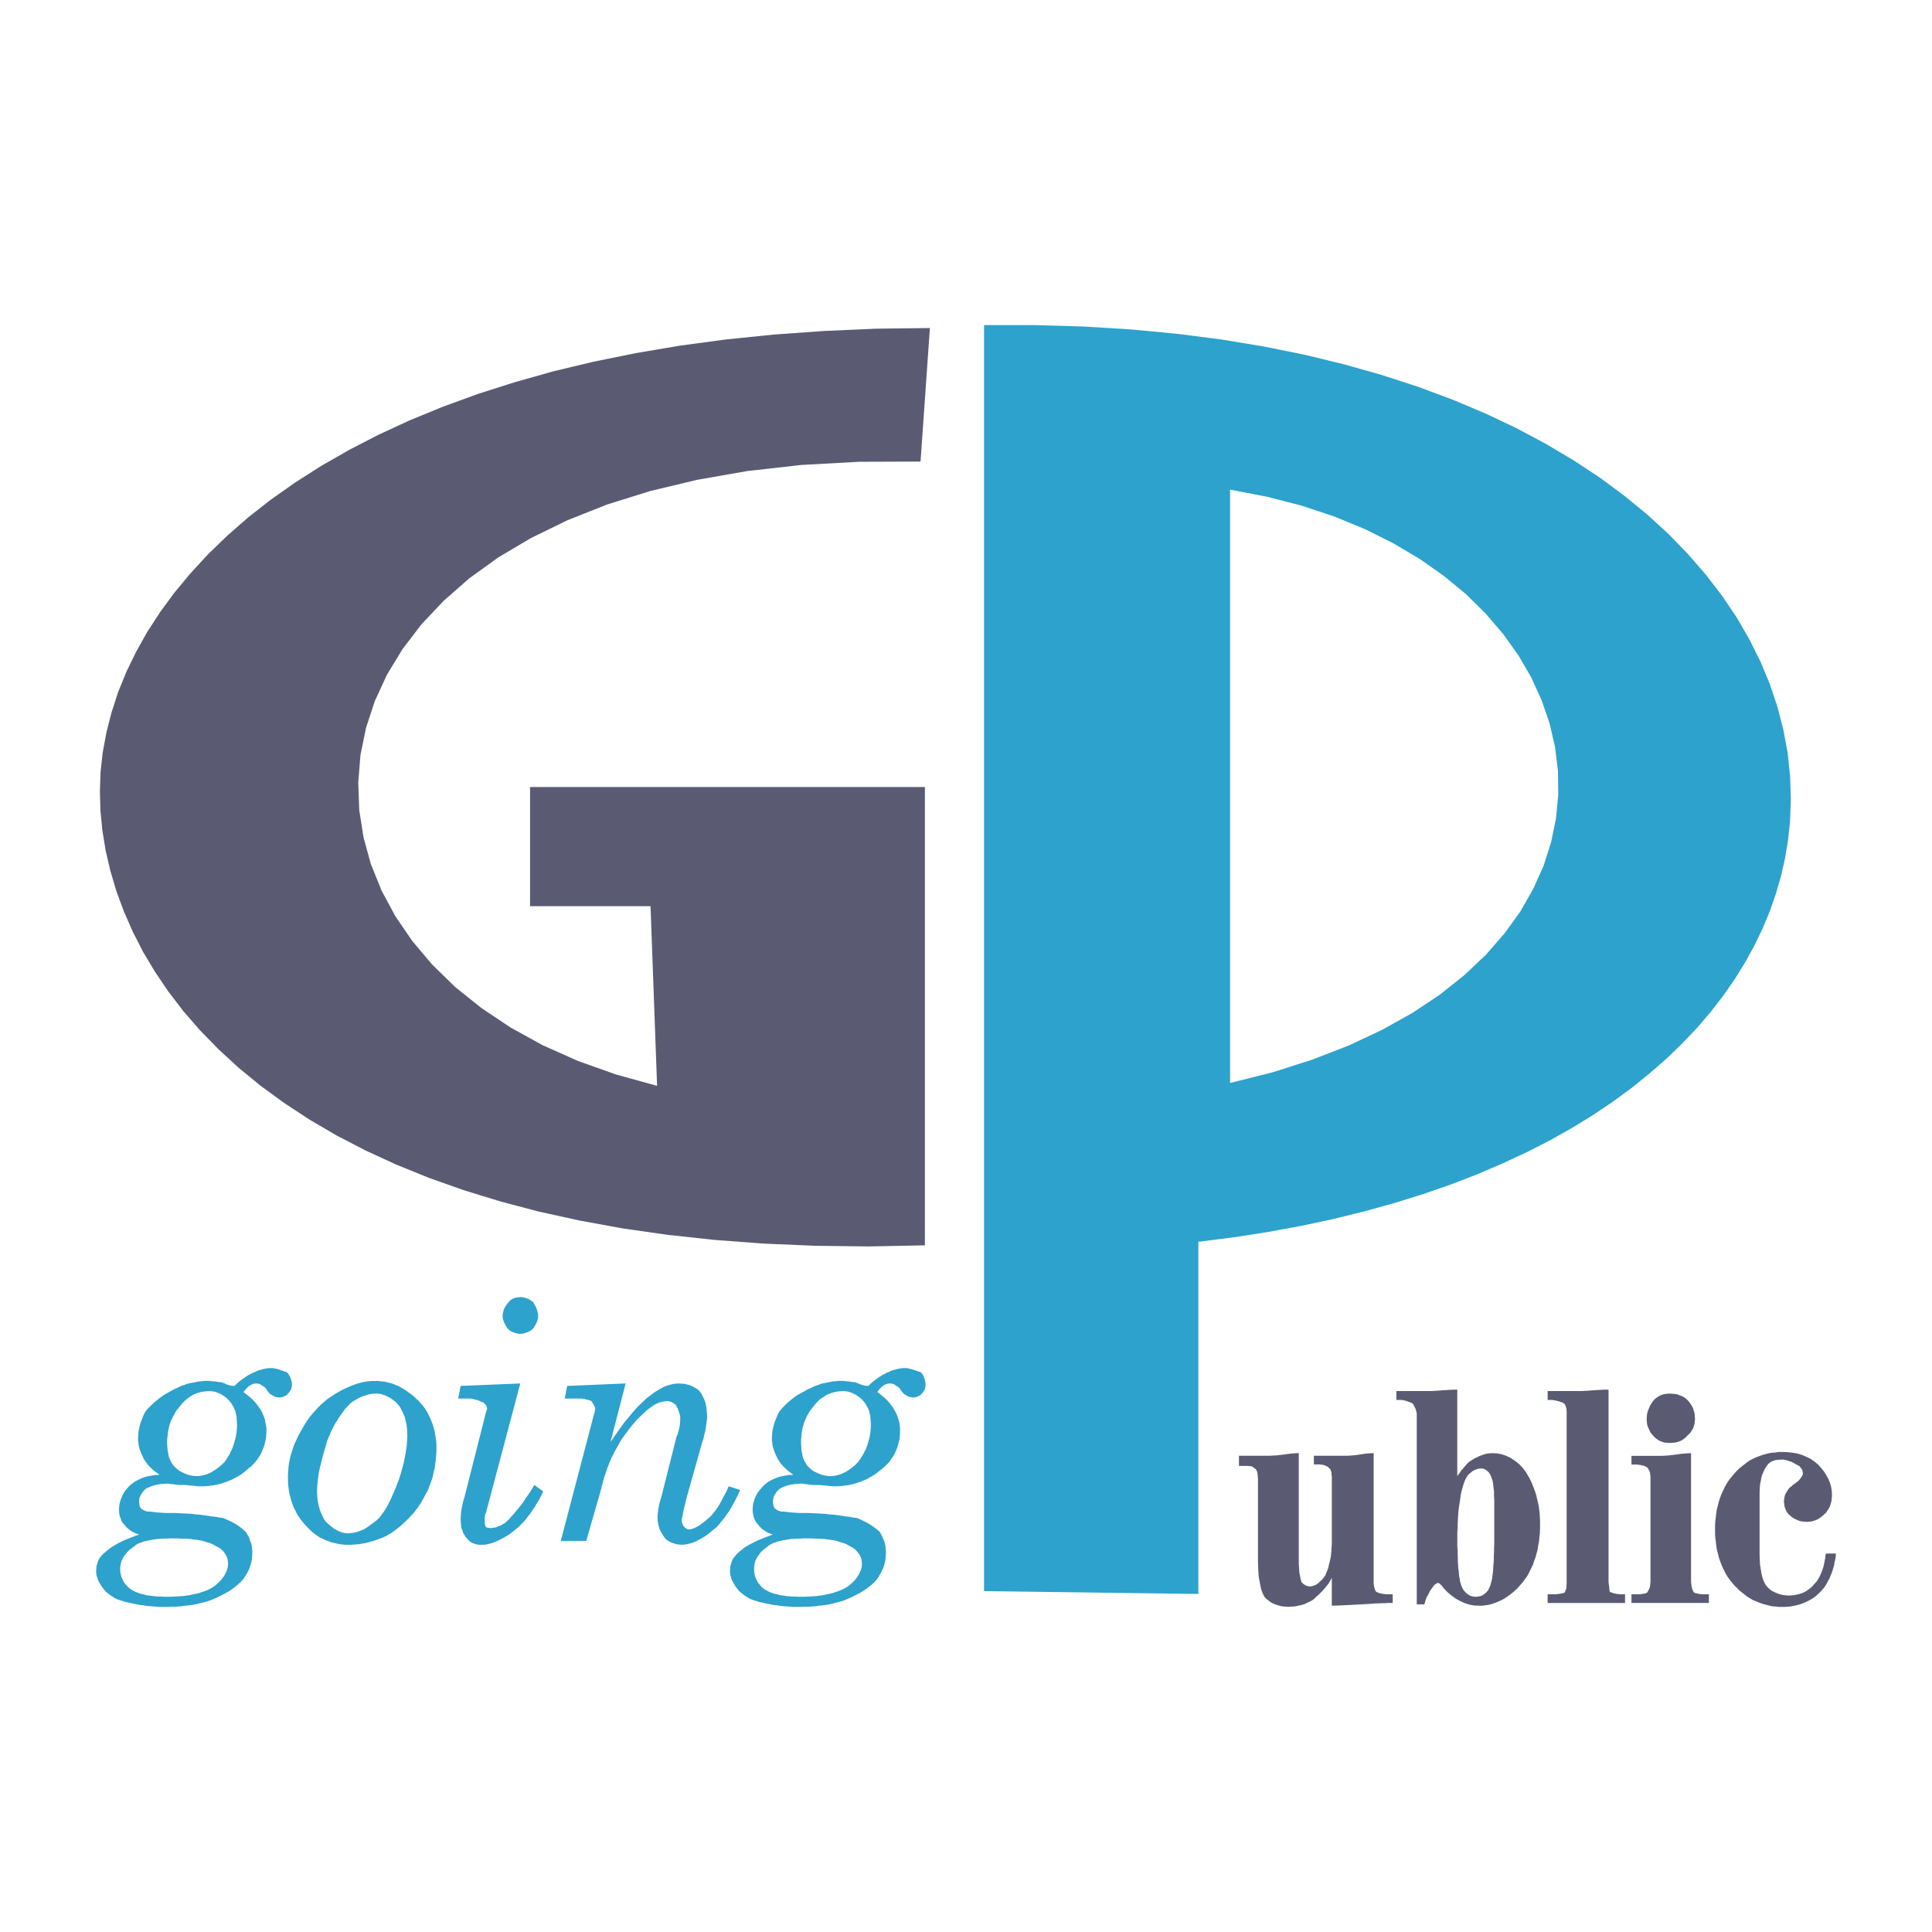
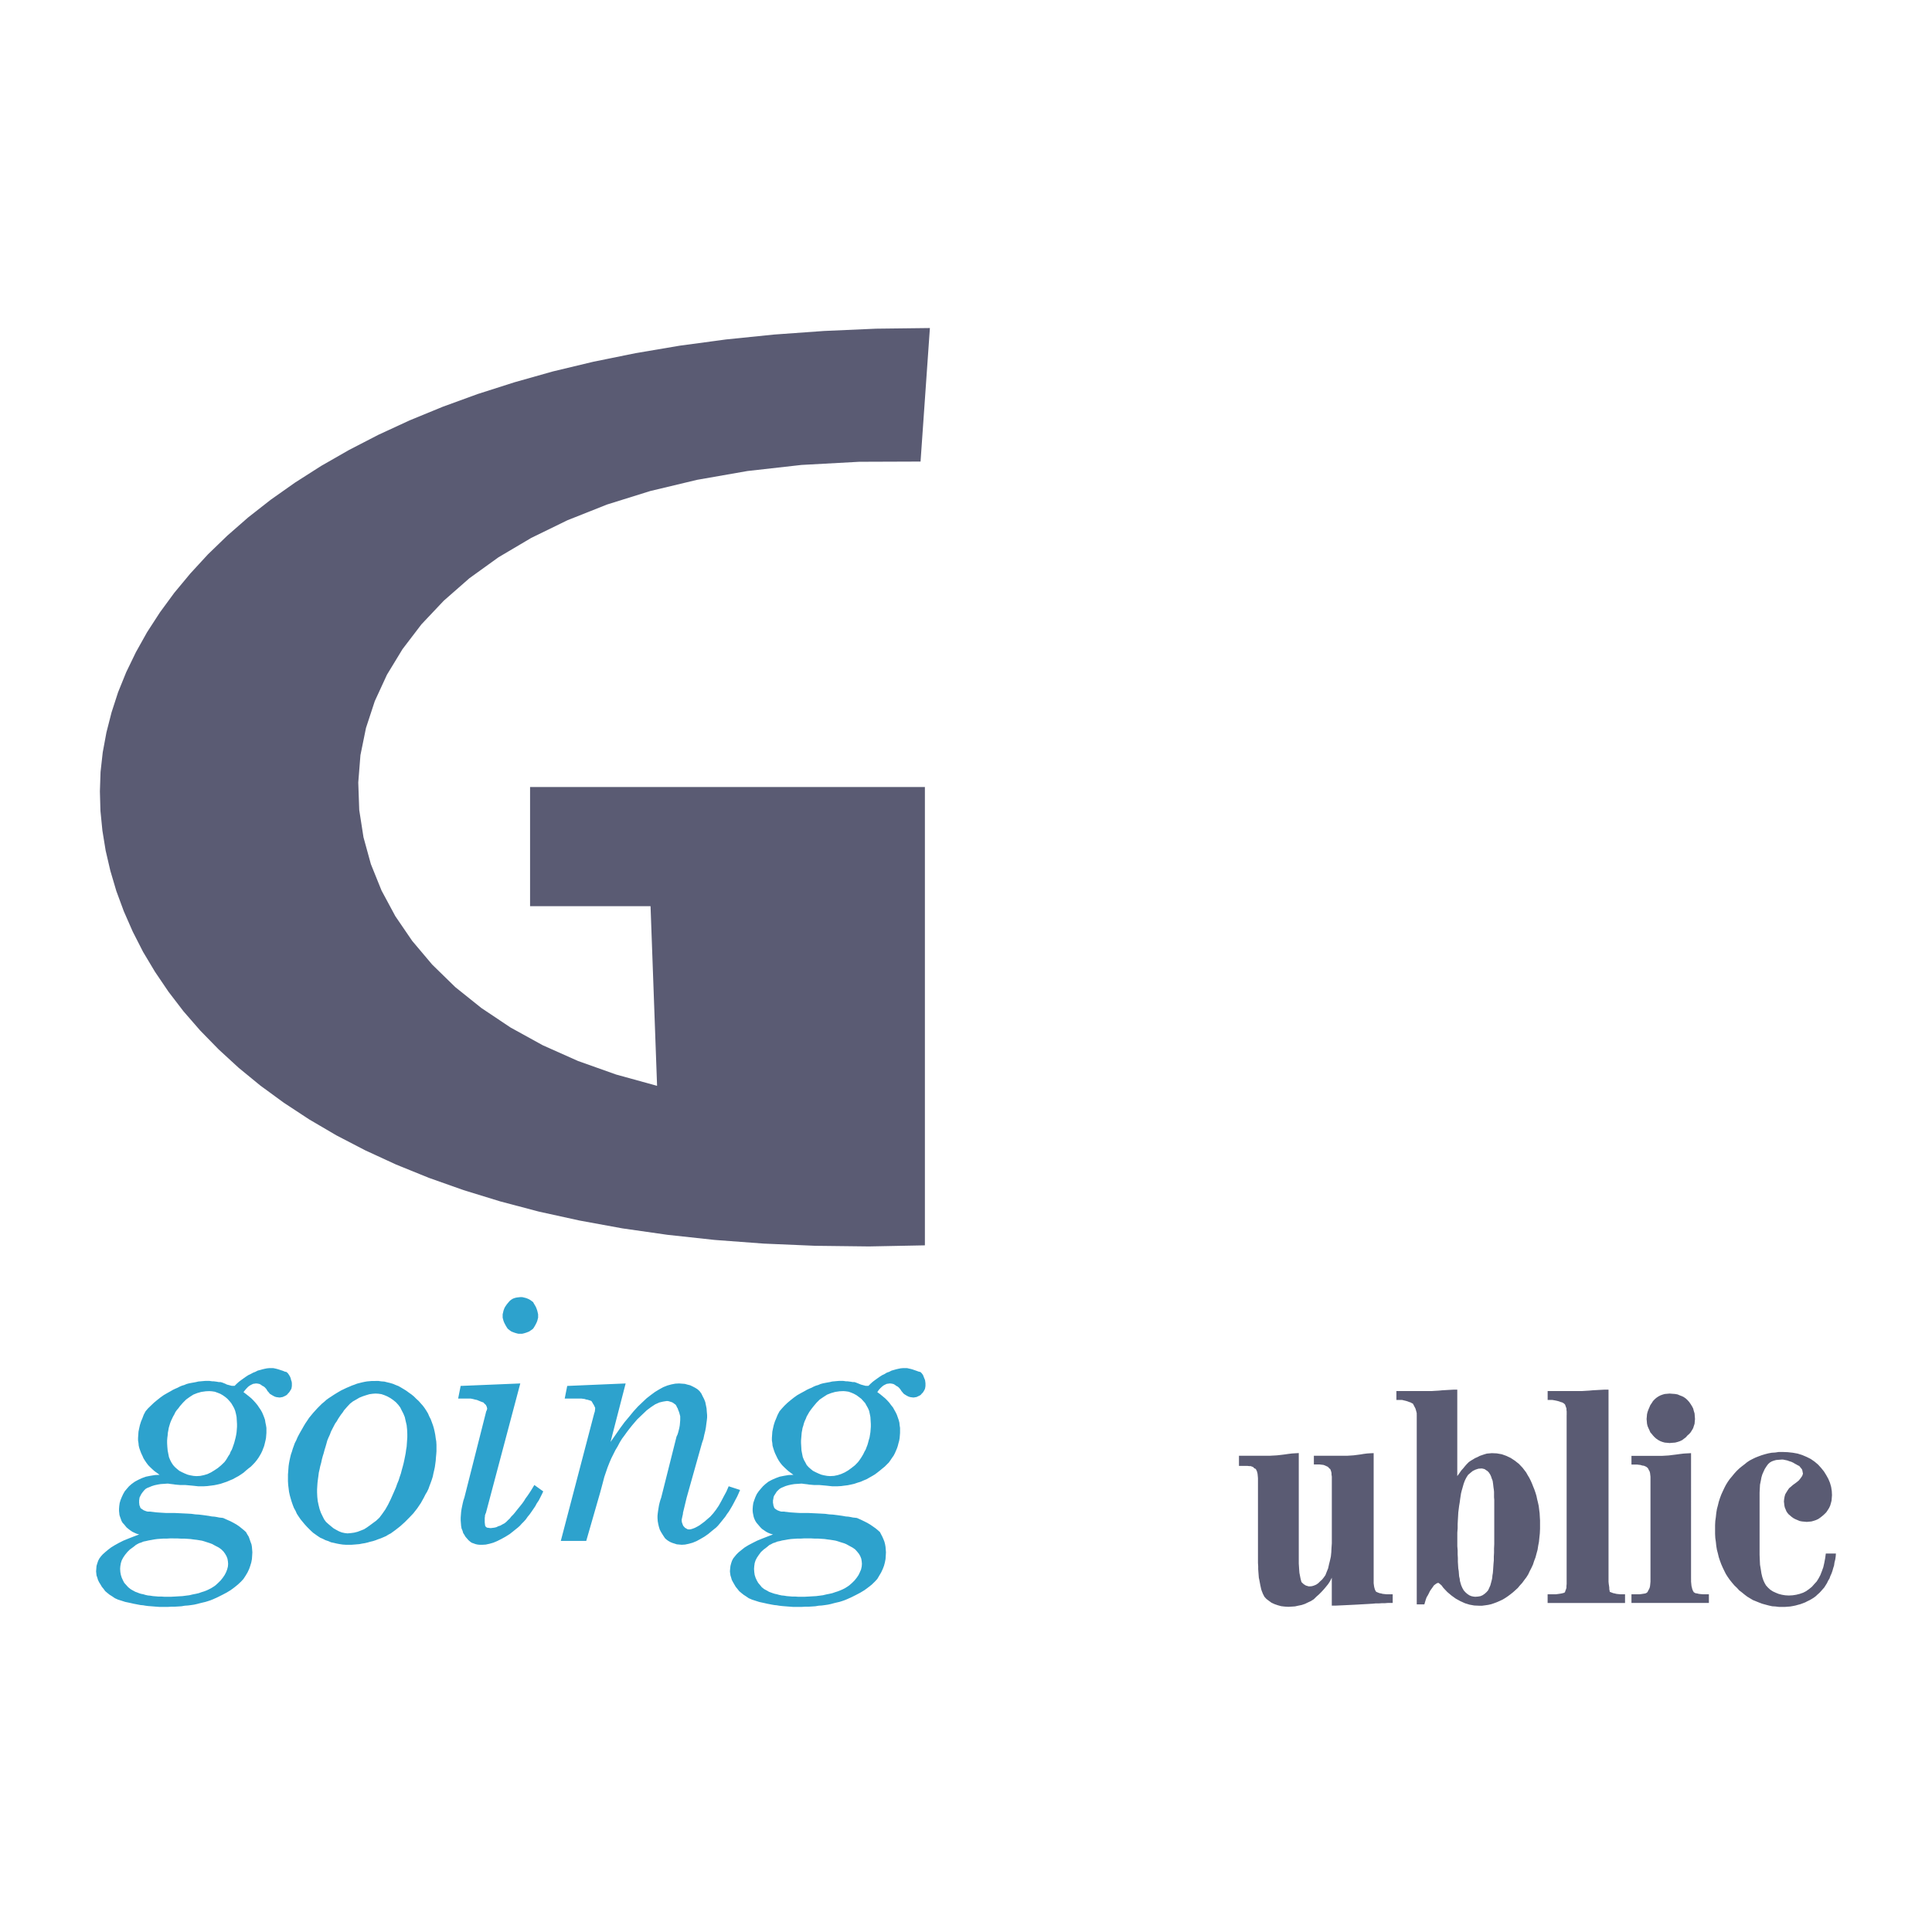
<svg xmlns="http://www.w3.org/2000/svg" version="1.0" id="Layer_1" x="0px" y="0px" width="192.756px" height="192.756px" viewBox="0 0 192.756 192.756" enable-background="new 0 0 192.756 192.756" xml:space="preserve">
  <g>
    <polygon fill-rule="evenodd" clip-rule="evenodd" fill="#FFFFFF" points="0,0 192.756,0 192.756,192.756 0,192.756 0,0  " />
    <path fill-rule="evenodd" clip-rule="evenodd" fill="#2DA2CD" d="M23.398,138.275l0.206-0.205l0.228-0.207l0.228-0.172l0.228-0.164   l0.228-0.162l0.25-0.164l0.228-0.107l0.26-0.141l0.229-0.088l0.227-0.119l0.25-0.064l0.228-0.066l0.228-0.053l0.228-0.045   l0.228-0.021h0.206h0.184l0.207,0.043l0.185,0.045l0.185,0.055l0.184,0.064l0.206,0.064l0.174,0.076l0.185,0.043l0.141,0.131   l0.109,0.162l0.098,0.164l0.065,0.162l0.043,0.186l0.055,0.15l0.021,0.162v0.143v0.129l-0.021,0.143l-0.022,0.119l-0.054,0.107   l-0.065,0.098l-0.065,0.109l-0.076,0.098l-0.087,0.086l-0.065,0.088l-0.097,0.076l-0.109,0.064l-0.141,0.064l-0.12,0.055   l-0.13,0.021l-0.119,0.021h-0.108l-0.163-0.021l-0.141-0.021l-0.152-0.055l-0.163-0.086l-0.163-0.098l-0.141-0.088l-0.108-0.141   l-0.119-0.129l-0.109-0.186l-0.141-0.162l-0.13-0.109l-0.119-0.055l-0.119-0.086l-0.152-0.098l-0.185-0.043l-0.184-0.021   l-0.142,0.021l-0.152,0.021l-0.163,0.076l-0.163,0.086l-0.163,0.119l-0.151,0.152l-0.163,0.184l-0.163,0.207l0.271,0.205   l0.26,0.207l0.25,0.207l0.206,0.205l0.207,0.229l0.206,0.25l0.152,0.227l0.163,0.238l0.141,0.25l0.108,0.25l0.098,0.25l0.086,0.248   l0.043,0.283l0.054,0.25l0.043,0.27v0.25v0.25l-0.022,0.281l-0.021,0.25l-0.054,0.25l-0.065,0.271l-0.065,0.26l-0.098,0.25   l-0.086,0.229l-0.119,0.248l-0.13,0.229l-0.141,0.229l-0.163,0.227l-0.185,0.229l-0.195,0.205l-0.206,0.207l-0.239,0.184   l-0.25,0.207l-0.228,0.205l-0.271,0.186l-0.25,0.162l-0.282,0.152l-0.293,0.162l-0.292,0.119l-0.304,0.131l-0.292,0.098   l-0.325,0.109l-0.315,0.074l-0.326,0.066l-0.336,0.043l-0.348,0.043l-0.336,0.021H19.97h-0.184l-0.206-0.021l-0.185-0.021   l-0.207-0.021l-0.228-0.021l-0.228-0.021l-0.25-0.023h-0.271h-0.238l-0.25-0.021l-0.228-0.021l-0.206-0.031l-0.184-0.021   l-0.174-0.021l-0.141-0.023h-0.12l-0.315,0.023l-0.325,0.021l-0.315,0.053l-0.304,0.066l-0.271,0.086l-0.228,0.098l-0.228,0.088   l-0.163,0.098l-0.13,0.129l-0.119,0.141l-0.109,0.143l-0.098,0.15l-0.065,0.141l-0.076,0.143l-0.021,0.15l-0.021,0.143v0.086v0.098   v0.088l0.021,0.098v0.107l0.054,0.098l0.021,0.088l0.044,0.098l0.043,0.043l0.098,0.064l0.065,0.043l0.108,0.076l0.12,0.043   l0.108,0.045l0.163,0.043h0.185h0.065l0.163,0.021l0.184,0.021l0.25,0.033l0.304,0.021l0.315,0.021l0.369,0.021h0.369h0.456   l0.456,0.021l0.434,0.021l0.434,0.021l0.391,0.023l0.391,0.053l0.357,0.021l0.369,0.045l0.315,0.043l0.304,0.043l0.293,0.055   l0.282,0.021l0.25,0.043l0.206,0.043l0.206,0.021l0.185,0.023l0.358,0.162l0.369,0.162l0.314,0.164l0.304,0.172l0.271,0.186   l0.228,0.184l0.227,0.186l0.207,0.184l0.141,0.25l0.142,0.229l0.087,0.248l0.086,0.25l0.098,0.26l0.043,0.25l0.022,0.271   l0.021,0.271l-0.021,0.348l-0.022,0.324l-0.065,0.336l-0.098,0.326l-0.109,0.314l-0.162,0.348l-0.185,0.314l-0.228,0.348   l-0.249,0.271l-0.326,0.303l-0.336,0.271l-0.369,0.271l-0.412,0.25l-0.434,0.227l-0.456,0.229l-0.456,0.205l-0.25,0.1l-0.26,0.086   l-0.25,0.076l-0.271,0.064l-0.271,0.066l-0.282,0.074l-0.293,0.066l-0.292,0.043l-0.326,0.043l-0.315,0.021l-0.325,0.055   l-0.315,0.021l-0.347,0.021h-0.325l-0.358,0.021h-0.347h-0.271H15.88l-0.304-0.021l-0.25-0.021l-0.271-0.021l-0.282-0.021   l-0.25-0.033l-0.249-0.043l-0.25-0.021l-0.228-0.043l-0.228-0.045l-0.228-0.043l-0.228-0.053l-0.206-0.045l-0.206-0.043   l-0.207-0.043l-0.369-0.119l-0.347-0.109l-0.314-0.141l-0.271-0.186l-0.261-0.162l-0.228-0.184l-0.206-0.174l-0.151-0.207   l-0.185-0.227l-0.141-0.24l-0.141-0.227l-0.108-0.229l-0.065-0.227l-0.076-0.207l-0.022-0.207l-0.021-0.205l0.021-0.271   l0.022-0.271l0.076-0.25l0.087-0.26l0.12-0.229l0.152-0.205l0.185-0.207l0.228-0.205l0.271-0.229l0.325-0.25l0.369-0.227   l0.412-0.229l0.456-0.229l0.499-0.205l0.531-0.207l0.543-0.205l-0.229-0.064l-0.228-0.098l-0.228-0.109l-0.207-0.141l-0.184-0.141   l-0.185-0.152l-0.13-0.162l-0.119-0.143l-0.141-0.15l-0.109-0.186l-0.065-0.184l-0.076-0.207l-0.065-0.205l-0.022-0.207   l-0.021-0.205v-0.186l0.021-0.293l0.043-0.303l0.087-0.293l0.119-0.293l0.142-0.305l0.152-0.271l0.206-0.248l0.228-0.262   l0.26-0.227l0.315-0.229l0.347-0.186l0.369-0.172l0.401-0.143l0.434-0.086l0.467-0.076l0.456-0.021l-0.25-0.184l-0.261-0.186   l-0.206-0.184l-0.206-0.195l-0.206-0.207l-0.173-0.227l-0.163-0.24l-0.141-0.227l-0.108-0.25l-0.12-0.25l-0.087-0.229l-0.097-0.27   l-0.065-0.262l-0.022-0.248l-0.043-0.271v-0.25l0.021-0.305l0.021-0.314l0.065-0.324l0.076-0.336l0.108-0.348l0.142-0.338   l0.13-0.346l0.184-0.348l0.25-0.293l0.282-0.271l0.293-0.281l0.326-0.271l0.314-0.25l0.347-0.248l0.358-0.207l0.369-0.205   l0.206-0.121l0.228-0.107l0.228-0.098l0.206-0.109l0.228-0.096l0.228-0.066l0.227-0.098l0.239-0.064l0.228-0.045l0.249-0.043   l0.228-0.043l0.228-0.055l0.25-0.021l0.228-0.021l0.25-0.021h0.228h0.141l0.142,0.021l0.162,0.021h0.13l0.163,0.021l0.163,0.021   l0.173,0.033h0.185l0.162,0.043l0.163,0.064l0.163,0.066l0.151,0.076l0.163,0.043l0.163,0.043l0.163,0.043h0.152H23.398   L23.398,138.275z M21,138.787l-0.466,0.021l-0.456,0.064l-0.413,0.119l-0.38,0.152l-0.369,0.238l-0.347,0.25l-0.314,0.314   l-0.304,0.348L17.8,140.5l-0.162,0.186l-0.142,0.205l-0.108,0.229l-0.119,0.205l-0.108,0.229l-0.098,0.205l-0.087,0.229   l-0.076,0.25l-0.065,0.227l-0.043,0.25l-0.044,0.229l-0.021,0.26l-0.033,0.25l-0.021,0.271v0.25l0.021,0.367l0.033,0.369   l0.065,0.336l0.065,0.326l0.119,0.293l0.13,0.25l0.163,0.25l0.184,0.205l0.207,0.184l0.228,0.186l0.271,0.141l0.282,0.131   l0.293,0.119l0.271,0.064l0.304,0.055l0.293,0.021l0.369-0.021l0.369-0.076l0.358-0.107l0.347-0.164l0.336-0.205l0.347-0.229   l0.326-0.271l0.336-0.324l0.141-0.186l0.13-0.205l0.119-0.207l0.141-0.205l0.086-0.229l0.12-0.207l0.086-0.227l0.087-0.25   l0.076-0.229l0.065-0.25l0.065-0.248l0.054-0.262l0.043-0.27l0.022-0.271l0.021-0.283v-0.27l-0.021-0.359l-0.022-0.346   l-0.065-0.326l-0.076-0.293l-0.109-0.271l-0.141-0.25l-0.141-0.238l-0.173-0.207l-0.207-0.227l-0.206-0.174l-0.261-0.184   l-0.25-0.143l-0.271-0.107l-0.271-0.098l-0.282-0.043l-0.293-0.021H21L21,138.787z M17.312,153.486h-0.336l-0.347,0.021h-0.348   l-0.315,0.021l-0.292,0.021l-0.304,0.043l-0.293,0.055l-0.25,0.043l-0.282,0.066l-0.228,0.043l-0.228,0.098l-0.206,0.064   l-0.185,0.098l-0.152,0.088l-0.141,0.119l-0.141,0.107l-0.314,0.229l-0.25,0.25l-0.228,0.281l-0.184,0.271l-0.142,0.271   l-0.086,0.271l-0.054,0.303l-0.021,0.271l0.021,0.326l0.054,0.293l0.086,0.271l0.12,0.26l0.13,0.25l0.185,0.205l0.206,0.229   l0.228,0.184l0.141,0.088l0.163,0.086l0.174,0.098l0.185,0.066l0.184,0.074l0.206,0.066l0.228,0.043l0.206,0.064l0.25,0.055   l0.228,0.021l0.282,0.045l0.25,0.02l0.271,0.023h0.304l0.293,0.021h0.293h0.412l0.391-0.021l0.369-0.023l0.369-0.02l0.337-0.045   l0.347-0.043l0.314-0.076l0.326-0.064l0.292-0.066l0.271-0.098l0.282-0.086l0.25-0.098l0.228-0.109l0.228-0.119l0.206-0.129   l0.206-0.143l0.271-0.248l0.25-0.25l0.206-0.26l0.185-0.271l0.142-0.271l0.108-0.283l0.076-0.291l0.021-0.271l-0.021-0.25   l-0.044-0.26l-0.097-0.25l-0.13-0.229l-0.163-0.229l-0.228-0.227l-0.26-0.186l-0.314-0.162l-0.163-0.086l-0.152-0.088L21,153.984   l-0.184-0.064l-0.206-0.064l-0.228-0.076l-0.228-0.066l-0.26-0.043l-0.271-0.043l-0.293-0.033l-0.304-0.043l-0.293-0.021   l-0.347-0.021h-0.337l-0.369-0.021H17.312L17.312,153.486z M37.458,137.777h0.293l0.304,0.043l0.293,0.021l0.303,0.076l0.271,0.064   l0.293,0.088l0.282,0.119l0.271,0.107l0.25,0.143l0.271,0.162l0.261,0.162l0.25,0.186l0.25,0.174l0.25,0.205l0.228,0.229   l0.25,0.227l0.207,0.238l0.206,0.229l0.185,0.25l0.163,0.25l0.163,0.271l0.13,0.303l0.142,0.271l0.108,0.293l0.119,0.326   l0.087,0.293l0.076,0.324l0.065,0.336l0.043,0.326l0.054,0.314l0.021,0.348v0.324v0.314l-0.021,0.295l-0.032,0.324l-0.021,0.314   l-0.043,0.326l-0.044,0.314l-0.065,0.305l-0.075,0.314l-0.065,0.324l-0.098,0.314l-0.108,0.305l-0.12,0.314l-0.108,0.305   l-0.141,0.291l-0.163,0.271l-0.152,0.305l-0.303,0.543l-0.358,0.531l-0.39,0.498l-0.413,0.434l-0.434,0.436l-0.456,0.412   l-0.467,0.367l-0.478,0.348l-0.249,0.131l-0.228,0.141l-0.25,0.109l-0.282,0.119l-0.25,0.086l-0.25,0.098l-0.271,0.088   l-0.271,0.064l-0.261,0.076l-0.271,0.064l-0.271,0.043l-0.282,0.055l-0.249,0.021l-0.271,0.023l-0.271,0.021h-0.249h-0.304   l-0.314-0.021l-0.304-0.045l-0.293-0.055l-0.271-0.064l-0.304-0.064l-0.271-0.119l-0.271-0.088l-0.282-0.141l-0.249-0.107   l-0.25-0.164l-0.228-0.162l-0.228-0.162l-0.206-0.186l-0.206-0.205l-0.206-0.207l-0.228-0.25l-0.206-0.248l-0.206-0.25   l-0.185-0.271l-0.185-0.281l-0.13-0.293l-0.163-0.293l-0.119-0.305l-0.108-0.314l-0.098-0.326l-0.087-0.314l-0.076-0.348   l-0.043-0.346l-0.043-0.359l-0.022-0.367V147.4v-0.293l0.022-0.271l0.022-0.303l0.021-0.271l0.043-0.293l0.054-0.283l0.065-0.293   l0.065-0.271l0.098-0.281l0.087-0.293l0.098-0.271l0.109-0.303l0.141-0.271l0.13-0.305l0.141-0.271l0.163-0.293l0.163-0.281   l0.152-0.271l0.163-0.271l0.185-0.271l0.185-0.281l0.206-0.25l0.206-0.25l0.206-0.227l0.228-0.25l0.207-0.207l0.228-0.227   l0.228-0.186l0.228-0.205l0.228-0.164l0.249-0.162l0.228-0.152l0.26-0.162l0.272-0.162l0.25-0.143l0.271-0.129l0.25-0.119   l0.261-0.109l0.271-0.119l0.25-0.086l0.25-0.098l0.249-0.066l0.261-0.064l0.249-0.055l0.25-0.043l0.249-0.021l0.228-0.021h0.25   H37.458L37.458,137.777z M37.458,139.035l-0.292,0.021l-0.304,0.043l-0.336,0.1l-0.325,0.107l-0.348,0.141l-0.314,0.186   l-0.325,0.184l-0.293,0.229l-0.142,0.152l-0.151,0.162l-0.141,0.162l-0.163,0.186l-0.13,0.205l-0.163,0.207l-0.141,0.205   l-0.151,0.229l-0.142,0.25l-0.163,0.227l-0.141,0.271l-0.13,0.25l-0.142,0.281l-0.108,0.293l-0.141,0.305l-0.12,0.293l-0.086,0.314   l-0.087,0.303l-0.098,0.314l-0.086,0.326l-0.098,0.314l-0.087,0.326l-0.065,0.314l-0.097,0.348l-0.065,0.314l-0.076,0.324   l-0.043,0.348l-0.044,0.314l-0.043,0.348l-0.021,0.314l-0.021,0.348v0.314l0.021,0.434l0.043,0.412l0.087,0.412l0.098,0.391   l0.13,0.369l0.163,0.336l0.163,0.326l0.184,0.25l0.25,0.227l0.249,0.207l0.25,0.205l0.282,0.162l0.271,0.143l0.271,0.107   l0.304,0.066l0.271,0.031l0.347-0.031l0.314-0.043l0.348-0.088l0.314-0.119l0.325-0.129l0.293-0.186l0.292-0.207l0.304-0.227   l0.314-0.229l0.326-0.305l0.293-0.389l0.304-0.436l0.271-0.477l0.271-0.553l0.25-0.564l0.26-0.598l0.13-0.367l0.141-0.338   l0.109-0.348l0.119-0.346l0.086-0.336l0.098-0.348l0.087-0.336l0.076-0.348l0.065-0.326l0.065-0.336l0.043-0.326l0.054-0.314   l0.022-0.324l0.022-0.314l0.021-0.305v-0.314l-0.021-0.455l-0.044-0.434l-0.098-0.414l-0.087-0.389l-0.142-0.348l-0.163-0.314   l-0.151-0.305l-0.185-0.248l-0.25-0.273l-0.282-0.227l-0.271-0.186l-0.293-0.162l-0.303-0.129l-0.293-0.1l-0.304-0.043   L37.458,139.035L37.458,139.035z M51.909,129.412h0.184l0.185,0.043l0.184,0.045l0.174,0.064l0.163,0.076l0.141,0.086l0.13,0.098   l0.12,0.088l0.087,0.162l0.098,0.162l0.086,0.152l0.076,0.186l0.065,0.184l0.043,0.186l0.043,0.184v0.184v0.152l-0.043,0.162   l-0.043,0.164l-0.065,0.162l-0.076,0.152l-0.086,0.162l-0.098,0.162l-0.087,0.131l-0.12,0.098l-0.13,0.086l-0.141,0.098   l-0.163,0.066l-0.174,0.064l-0.184,0.055l-0.185,0.043h-0.184h-0.185l-0.185-0.043l-0.184-0.055l-0.174-0.064l-0.163-0.066   l-0.141-0.098l-0.109-0.086l-0.119-0.098l-0.087-0.131l-0.098-0.162l-0.087-0.162l-0.076-0.152l-0.065-0.162l-0.043-0.164   l-0.043-0.162v-0.152v-0.184l0.043-0.184l0.043-0.186l0.065-0.184l0.076-0.164l0.087-0.129l0.098-0.143l0.087-0.107l0.119-0.141   l0.109-0.119l0.141-0.109l0.163-0.098l0.174-0.064l0.184-0.045l0.185-0.021L51.909,129.412L51.909,129.412z M51.909,138.027   l-3.429,12.92l-0.043,0.088l-0.033,0.098l-0.021,0.086v0.098l-0.021,0.107v0.098v0.088v0.086v0.186l0.021,0.184l0.021,0.164   l0.076,0.107l0.108,0.076l0.163,0.021l0.142,0.021h0.108l0.163-0.021l0.163-0.021l0.185-0.043l0.206-0.098l0.206-0.066l0.206-0.119   l0.207-0.107l0.173-0.141l0.163-0.164l0.185-0.174l0.163-0.205l0.185-0.186l0.174-0.205l0.162-0.207l0.185-0.227l0.185-0.229   l0.184-0.229l0.185-0.26l0.151-0.25l0.185-0.25l0.185-0.27l0.163-0.25l0.185-0.303l0.163-0.273l0.889,0.641l-0.141,0.293   l-0.163,0.326l-0.151,0.293l-0.185,0.271l-0.163,0.303l-0.185,0.271l-0.185,0.271l-0.184,0.26l-0.206,0.25l-0.174,0.25   l-0.206,0.229l-0.207,0.205l-0.184,0.207l-0.206,0.184l-0.207,0.164l-0.184,0.15l-0.412,0.326l-0.434,0.271l-0.413,0.227   l-0.413,0.207l-0.391,0.162l-0.39,0.109l-0.358,0.076l-0.347,0.021h-0.228l-0.229-0.021l-0.206-0.045l-0.207-0.076l-0.184-0.064   l-0.163-0.119l-0.152-0.131l-0.162-0.184l-0.141-0.162l-0.108-0.186l-0.12-0.184l-0.065-0.229l-0.098-0.229l-0.043-0.248   l-0.022-0.271l-0.021-0.283v-0.271l0.021-0.291l0.022-0.283l0.043-0.293l0.054-0.271l0.065-0.303l0.064-0.271l0.098-0.293   l2.148-8.484l0.021-0.098l0.043-0.086l0.043-0.119l0.022-0.088l-0.043-0.184l-0.087-0.184l-0.141-0.131l-0.108-0.119l-0.141-0.045   l-0.163-0.064l-0.185-0.076l-0.152-0.064l-0.206-0.043l-0.206-0.055l-0.228-0.043h-0.228h-1.01l0.25-1.26L51.909,138.027   L51.909,138.027z M62.421,138.027l-1.508,5.836l0.488-0.695l0.456-0.66l0.456-0.619l0.456-0.543l0.434-0.531l0.434-0.477   l0.456-0.436l0.412-0.389l0.435-0.338l0.412-0.303l0.412-0.25l0.413-0.227l0.412-0.164l0.391-0.107l0.39-0.076l0.38-0.021   l0.282,0.021l0.293,0.021l0.271,0.076l0.26,0.064l0.25,0.119l0.25,0.131l0.228,0.141l0.206,0.186l0.184,0.248l0.13,0.271   l0.141,0.271l0.12,0.303l0.065,0.316l0.065,0.324l0.022,0.314l0.032,0.348v0.25l-0.032,0.303l-0.044,0.314l-0.043,0.348   l-0.065,0.357l-0.098,0.391l-0.087,0.414l-0.141,0.412l-1.53,5.445l-0.369,1.529v0.088l-0.022,0.098l-0.021,0.086l-0.022,0.098   l-0.021,0.107l-0.021,0.098l-0.021,0.088v0.086l0.021,0.186l0.065,0.184l0.065,0.164l0.098,0.107l0.087,0.098l0.119,0.064   l0.13,0.078l0.163,0.02l0.163-0.02l0.184-0.055l0.228-0.088l0.228-0.119l0.228-0.131l0.25-0.184l0.25-0.184l0.26-0.229l0.315-0.271   l0.292-0.326l0.283-0.367l0.271-0.402l0.249-0.445l0.25-0.477l0.26-0.479l0.229-0.531l1.139,0.369l-0.141,0.326l-0.152,0.336   l-0.163,0.305l-0.163,0.314l-0.163,0.303l-0.173,0.293l-0.163,0.271l-0.185,0.25l-0.184,0.281l-0.185,0.229l-0.184,0.227   l-0.185,0.229l-0.173,0.207l-0.184,0.184l-0.207,0.164l-0.185,0.15l-0.391,0.326l-0.39,0.271l-0.391,0.227l-0.38,0.207   l-0.391,0.162l-0.391,0.109l-0.369,0.076l-0.336,0.021l-0.229-0.021l-0.26-0.023l-0.228-0.076l-0.207-0.064l-0.206-0.086   l-0.207-0.119l-0.152-0.109l-0.163-0.141l-0.142-0.207l-0.13-0.205l-0.141-0.229l-0.119-0.229l-0.087-0.281l-0.065-0.271   l-0.054-0.293l-0.021-0.324v-0.207l0.021-0.229l0.033-0.248l0.043-0.271l0.043-0.271l0.065-0.281l0.076-0.271l0.087-0.25   l1.529-6.086l0.098-0.207l0.065-0.205l0.065-0.25l0.054-0.229l0.044-0.248l0.021-0.25l0.021-0.26v-0.25v-0.131l-0.043-0.162   l-0.044-0.164l-0.054-0.162l-0.065-0.152l-0.043-0.141l-0.076-0.119l-0.043-0.107l-0.086-0.143l-0.12-0.086l-0.13-0.098   l-0.119-0.066l-0.142-0.043l-0.13-0.043l-0.141-0.033H66.5l-0.347,0.055l-0.369,0.088l-0.412,0.184l-0.412,0.271l-0.434,0.326   l-0.456,0.434l-0.499,0.477l-0.51,0.598l-0.25,0.314l-0.25,0.324l-0.25,0.348l-0.25,0.336l-0.228,0.369l-0.206,0.391l-0.228,0.381   l-0.206,0.412l-0.206,0.412l-0.185,0.434l-0.185,0.467l-0.163,0.477l-0.163,0.477l-0.13,0.5l-0.142,0.531l-0.141,0.521   l-1.389,4.828h-2.538l3.319-12.672l0.021-0.088l0.044-0.107l0.022-0.141l0.021-0.186v-0.086l-0.043-0.098l-0.044-0.088   l-0.054-0.119l-0.065-0.086l-0.043-0.098l-0.065-0.088l-0.054-0.098l-0.108-0.043l-0.141-0.043l-0.13-0.043l-0.141-0.021   l-0.163-0.055l-0.163-0.021l-0.152-0.021h-0.141h-1.53l0.25-1.26L62.421,138.027L62.421,138.027z M86.636,138.275l0.206-0.205   l0.228-0.207l0.228-0.172l0.228-0.164l0.228-0.162l0.26-0.164l0.228-0.107l0.228-0.141l0.25-0.088l0.228-0.119l0.227-0.064   l0.229-0.066l0.228-0.053l0.228-0.045l0.228-0.021h0.207h0.206l0.184,0.043l0.207,0.045l0.184,0.055l0.185,0.064l0.185,0.064   l0.206,0.076l0.185,0.043l0.13,0.131l0.119,0.162l0.065,0.164l0.065,0.162l0.076,0.186l0.022,0.15l0.021,0.162v0.143v0.129   l-0.021,0.143l-0.022,0.119l-0.043,0.107l-0.055,0.098l-0.065,0.109l-0.065,0.098l-0.097,0.086l-0.065,0.088l-0.086,0.076   l-0.12,0.064l-0.141,0.064l-0.108,0.055l-0.141,0.021l-0.109,0.021h-0.119l-0.163-0.021l-0.13-0.021l-0.163-0.055l-0.163-0.086   l-0.163-0.098l-0.13-0.088l-0.119-0.141l-0.109-0.129l-0.119-0.186l-0.141-0.162l-0.13-0.109l-0.12-0.055l-0.108-0.086   l-0.163-0.098l-0.184-0.043l-0.185-0.021l-0.152,0.021l-0.163,0.021l-0.163,0.076l-0.163,0.086l-0.151,0.119l-0.163,0.152   l-0.163,0.184l-0.141,0.207l0.282,0.205l0.25,0.207l0.25,0.207l0.206,0.205l0.207,0.229l0.185,0.25l0.184,0.227l0.13,0.238   l0.142,0.25l0.119,0.25l0.087,0.25l0.087,0.248l0.076,0.283l0.021,0.25l0.044,0.27v0.25v0.25l-0.022,0.281l-0.022,0.25l-0.043,0.25   l-0.076,0.271l-0.065,0.26l-0.087,0.25l-0.097,0.229l-0.109,0.248l-0.12,0.229l-0.163,0.229l-0.151,0.227l-0.163,0.229   l-0.206,0.205l-0.206,0.207l-0.228,0.184l-0.25,0.207l-0.26,0.205l-0.25,0.186l-0.271,0.162l-0.271,0.152l-0.282,0.162   l-0.292,0.119l-0.293,0.131l-0.325,0.098l-0.314,0.109l-0.326,0.074l-0.314,0.066l-0.347,0.043l-0.326,0.043l-0.358,0.021h-0.347   h-0.185l-0.206-0.021l-0.185-0.021l-0.206-0.021l-0.228-0.021l-0.228-0.021l-0.25-0.023H81.45h-0.228l-0.25-0.021l-0.239-0.021   l-0.194-0.031l-0.185-0.021l-0.184-0.021l-0.141-0.023H79.92l-0.347,0.023l-0.315,0.021l-0.325,0.053l-0.293,0.066l-0.282,0.086   l-0.229,0.098l-0.206,0.088l-0.152,0.098l-0.141,0.129l-0.141,0.141l-0.087,0.143l-0.097,0.15l-0.087,0.141l-0.043,0.143   l-0.022,0.15l-0.032,0.143v0.086v0.098v0.088l0.032,0.098v0.107l0.043,0.098l0.021,0.088l0.044,0.098l0.043,0.043l0.076,0.064   l0.065,0.043l0.12,0.076l0.108,0.043l0.119,0.045l0.152,0.043h0.184h0.098l0.131,0.021l0.206,0.021l0.25,0.033l0.304,0.021   l0.314,0.021l0.369,0.021h0.369h0.456l0.456,0.021l0.435,0.021l0.434,0.021l0.39,0.023l0.391,0.053l0.369,0.021l0.358,0.045   l0.325,0.043l0.293,0.043l0.303,0.055l0.271,0.021l0.25,0.043l0.206,0.043l0.207,0.021l0.185,0.023l0.368,0.162l0.336,0.162   l0.326,0.164l0.292,0.172l0.271,0.186l0.261,0.184l0.228,0.186l0.206,0.184l0.131,0.25l0.119,0.229l0.108,0.248l0.098,0.25   l0.065,0.26l0.043,0.25l0.021,0.271l0.021,0.271l-0.021,0.348l-0.021,0.324l-0.065,0.336l-0.086,0.326l-0.12,0.314l-0.162,0.348   l-0.185,0.314l-0.206,0.348l-0.25,0.271l-0.314,0.303l-0.347,0.271l-0.369,0.271l-0.412,0.25l-0.434,0.227l-0.456,0.229   l-0.456,0.205l-0.25,0.1l-0.25,0.086l-0.25,0.076l-0.282,0.064l-0.271,0.066l-0.271,0.074l-0.304,0.066l-0.293,0.043l-0.325,0.043   l-0.315,0.021l-0.325,0.055l-0.314,0.021l-0.347,0.021h-0.315l-0.369,0.021H79.66h-0.271h-0.292l-0.282-0.021l-0.271-0.021   l-0.271-0.021l-0.25-0.021l-0.282-0.033l-0.25-0.043l-0.228-0.021l-0.25-0.043l-0.228-0.045l-0.228-0.043l-0.228-0.053   l-0.206-0.045l-0.206-0.043l-0.185-0.043l-0.369-0.119l-0.336-0.109l-0.325-0.141l-0.271-0.186l-0.25-0.162l-0.228-0.184   l-0.206-0.174l-0.163-0.207l-0.185-0.227l-0.14-0.24l-0.131-0.227l-0.12-0.229l-0.064-0.227l-0.065-0.207l-0.032-0.207   l-0.022-0.205l0.022-0.271l0.032-0.271l0.065-0.25l0.086-0.26l0.119-0.229l0.163-0.205l0.173-0.207l0.207-0.205l0.282-0.229   l0.315-0.25l0.369-0.227l0.434-0.229l0.456-0.229l0.499-0.205l0.532-0.207l0.542-0.205l-0.228-0.064l-0.249-0.098l-0.207-0.109   l-0.205-0.141l-0.207-0.141l-0.152-0.152l-0.141-0.162l-0.12-0.143l-0.13-0.15l-0.12-0.186l-0.087-0.184l-0.076-0.207l-0.043-0.205   l-0.043-0.207l-0.021-0.205v-0.186l0.021-0.293l0.043-0.303l0.098-0.293l0.108-0.293l0.141-0.305l0.185-0.271l0.206-0.248   l0.228-0.262l0.25-0.227l0.293-0.229l0.347-0.186l0.39-0.172l0.391-0.143l0.434-0.086l0.457-0.076l0.477-0.021l-0.25-0.184   l-0.25-0.186l-0.206-0.184l-0.206-0.195l-0.207-0.207l-0.184-0.227l-0.163-0.24l-0.13-0.227l-0.12-0.25l-0.119-0.25l-0.087-0.229   l-0.087-0.27l-0.076-0.262l-0.021-0.248l-0.043-0.271v-0.25l0.021-0.305l0.022-0.314l0.065-0.324l0.076-0.336l0.109-0.348   l0.141-0.338l0.141-0.346l0.185-0.348l0.249-0.293l0.25-0.271l0.293-0.281l0.325-0.271l0.314-0.25l0.348-0.248l0.368-0.207   l0.38-0.205l0.207-0.121l0.227-0.107l0.239-0.098l0.206-0.109l0.229-0.096l0.228-0.066l0.228-0.098l0.228-0.064l0.228-0.045   l0.228-0.043l0.25-0.043l0.228-0.055l0.228-0.021l0.228-0.021l0.26-0.021h0.228h0.13l0.163,0.021l0.141,0.021h0.152l0.163,0.021   l0.162,0.021l0.185,0.033h0.185l0.13,0.043l0.163,0.064l0.163,0.066l0.185,0.076l0.152,0.043l0.163,0.043l0.163,0.043h0.141H86.636   L86.636,138.275z M84.216,138.787l-0.456,0.021l-0.434,0.064l-0.413,0.119l-0.391,0.152l-0.369,0.238l-0.369,0.25l-0.315,0.314   l-0.293,0.348l-0.162,0.205l-0.141,0.186l-0.142,0.205l-0.129,0.229l-0.12,0.205l-0.087,0.229l-0.098,0.205l-0.086,0.229   l-0.065,0.25l-0.076,0.227l-0.043,0.25l-0.043,0.229l-0.021,0.26l-0.021,0.25l-0.022,0.271v0.25l0.022,0.367l0.021,0.369   l0.065,0.336l0.065,0.326l0.119,0.293l0.141,0.25l0.13,0.25l0.184,0.205l0.207,0.184l0.228,0.186l0.271,0.141l0.283,0.131   l0.292,0.119l0.271,0.064l0.304,0.055l0.293,0.021l0.391-0.021l0.369-0.076l0.336-0.107l0.369-0.164l0.348-0.205l0.314-0.229   l0.347-0.271l0.314-0.324l0.141-0.186l0.141-0.205l0.13-0.207l0.119-0.205l0.108-0.229l0.12-0.207l0.086-0.227l0.098-0.25   l0.065-0.229l0.065-0.25l0.076-0.248l0.043-0.262l0.043-0.27l0.022-0.271l0.021-0.283v-0.27l-0.021-0.359l-0.022-0.346   l-0.065-0.326l-0.065-0.293l-0.119-0.271l-0.142-0.25l-0.13-0.238l-0.184-0.207l-0.206-0.227l-0.228-0.174l-0.25-0.184l-0.26-0.143   l-0.25-0.107l-0.271-0.098l-0.293-0.043l-0.282-0.021H84.216L84.216,138.787z M80.561,153.486h-0.347l-0.348,0.021H79.53   l-0.326,0.021l-0.293,0.021l-0.304,0.043l-0.293,0.055l-0.271,0.043l-0.249,0.066l-0.228,0.043l-0.239,0.098l-0.206,0.064   l-0.174,0.098l-0.184,0.088l-0.142,0.119l-0.13,0.107l-0.304,0.229l-0.271,0.25l-0.207,0.281l-0.185,0.271l-0.141,0.271   l-0.087,0.271l-0.043,0.303l-0.021,0.271l0.021,0.326l0.043,0.293l0.087,0.271l0.119,0.26l0.141,0.25l0.173,0.205l0.185,0.229   l0.229,0.184l0.162,0.088l0.163,0.086l0.163,0.098l0.173,0.066l0.206,0.074l0.207,0.066l0.206,0.043l0.228,0.064l0.26,0.055   l0.228,0.021l0.272,0.045l0.25,0.02l0.271,0.023h0.304l0.293,0.021h0.303h0.38l0.391-0.021l0.39-0.023l0.347-0.02l0.358-0.045   l0.325-0.043l0.314-0.076l0.326-0.064l0.293-0.066l0.282-0.098l0.271-0.086l0.25-0.098l0.25-0.109l0.228-0.119l0.206-0.129   l0.207-0.143l0.282-0.248l0.249-0.25l0.206-0.26l0.185-0.271l0.13-0.271l0.12-0.283l0.065-0.291l0.021-0.271l-0.021-0.25   l-0.043-0.26l-0.098-0.25l-0.13-0.229l-0.184-0.229l-0.206-0.227l-0.271-0.186l-0.304-0.162l-0.152-0.086l-0.163-0.088   l-0.185-0.076l-0.206-0.064l-0.206-0.064l-0.229-0.076l-0.228-0.066l-0.25-0.043l-0.282-0.043l-0.271-0.033l-0.293-0.043   l-0.325-0.021l-0.314-0.021h-0.347l-0.369-0.021H80.561L80.561,153.486z" />
    <path fill-rule="evenodd" clip-rule="evenodd" fill="#5A5B73" d="M137.05,144.98v12.803v0.184l0.022,0.162l0.021,0.152l0.032,0.141   l0.043,0.141l0.044,0.109l0.044,0.076l0.043,0.064l0.098,0.043l0.108,0.045l0.142,0.053l0.141,0.023l0.152,0.043l0.184,0.021   l0.206,0.021h0.229h0.391v0.867h-0.25h-0.249l-0.282,0.023h-0.293l-0.293,0.021h-0.325l-0.337,0.031l-0.348,0.021l-0.368,0.021   l-0.391,0.021l-0.38,0.023l-0.412,0.021l-0.434,0.021l-0.435,0.021l-0.466,0.021l-0.456,0.021h-0.358v-2.787l-0.162,0.324   l-0.185,0.293l-0.228,0.283l-0.229,0.271l-0.228,0.248l-0.25,0.25l-0.26,0.229l-0.25,0.248l-0.293,0.186l-0.304,0.141l-0.292,0.141   l-0.326,0.109l-0.314,0.064l-0.348,0.076l-0.314,0.021l-0.347,0.021l-0.358-0.021l-0.369-0.043l-0.347-0.098l-0.314-0.109   l-0.304-0.141l-0.25-0.184l-0.249-0.186l-0.206-0.227l-0.065-0.131l-0.076-0.141l-0.064-0.162l-0.065-0.164l-0.054-0.174   l-0.044-0.205l-0.044-0.207l-0.043-0.227l-0.043-0.229l-0.055-0.26l-0.021-0.271l-0.021-0.271l-0.022-0.305v-0.291l-0.021-0.326   v-0.314v-7.865v-0.271l-0.021-0.25l-0.021-0.205l-0.044-0.186l-0.055-0.141l-0.064-0.119l-0.064-0.064l-0.098-0.023l-0.065-0.086   l-0.065-0.055l-0.119-0.043l-0.119-0.043h-0.152l-0.162-0.021h-0.163h-0.184h-0.5v-1.01h0.412h0.412h0.413h0.391h0.357h0.369h0.347   h0.337l0.391-0.021l0.369-0.021l0.39-0.043l0.358-0.045l0.369-0.053l0.368-0.045l0.336-0.021l0.348-0.021v10.654v0.367l0.022,0.338   l0.021,0.324l0.021,0.271l0.054,0.271l0.044,0.229l0.043,0.184l0.044,0.164l0.043,0.098l0.098,0.086l0.087,0.086l0.119,0.076   l0.108,0.066l0.142,0.043l0.141,0.043h0.13l0.206-0.021l0.207-0.064l0.206-0.088l0.206-0.141l0.185-0.184l0.206-0.186l0.162-0.205   l0.163-0.229l0.131-0.336l0.141-0.348l0.086-0.391l0.098-0.391l0.087-0.391l0.044-0.434l0.021-0.434l0.032-0.457v-6.215v-0.229   v-0.207l-0.032-0.205v-0.162l-0.043-0.164l-0.044-0.129l-0.043-0.098l-0.098-0.066l-0.065-0.086l-0.087-0.076l-0.141-0.064   l-0.142-0.066l-0.151-0.053l-0.185-0.021l-0.185-0.023h-0.185h-0.391v-0.867h0.641h0.347h0.315h0.347h0.314h0.325h0.348h0.314   h0.347l0.337-0.021l0.325-0.021l0.336-0.043l0.348-0.045l0.314-0.053l0.348-0.045l0.325-0.021L137.05,144.98L137.05,144.98z    M149.082,153.096v-1.758v-0.369V150.6v-0.336v-0.324v-0.293l-0.021-0.271v-0.283v-0.25l-0.022-0.227l-0.032-0.207l-0.021-0.184   l-0.021-0.184l-0.022-0.152l-0.021-0.143l-0.043-0.119l-0.044-0.107l-0.076-0.229l-0.087-0.184l-0.119-0.186l-0.13-0.141   l-0.163-0.107l-0.141-0.098l-0.163-0.043l-0.13-0.023l-0.326,0.023l-0.292,0.096l-0.271,0.131l-0.228,0.186l-0.239,0.205   l-0.173,0.271l-0.142,0.281l-0.119,0.314l-0.065,0.229l-0.065,0.229l-0.075,0.26l-0.065,0.271l-0.043,0.271l-0.044,0.293   l-0.043,0.324l-0.055,0.326l-0.043,0.336l-0.044,0.348l-0.021,0.391l-0.021,0.357l-0.021,0.412v0.412l-0.033,0.436v0.434v0.455   v0.467l0.033,0.4v0.412l0.021,0.369v0.369l0.021,0.336l0.021,0.326l0.044,0.271l0.021,0.281l0.021,0.25l0.055,0.229l0.021,0.205   l0.044,0.164l0.043,0.15l0.043,0.141l0.119,0.271l0.131,0.229l0.162,0.184l0.185,0.164l0.206,0.141l0.207,0.088l0.205,0.043   l0.185,0.021l0.271-0.021l0.25-0.043l0.205-0.088l0.207-0.141l0.185-0.164l0.163-0.184l0.107-0.229l0.12-0.271l0.043-0.162   l0.044-0.162l0.054-0.207l0.044-0.205l0.021-0.25l0.043-0.25l0.022-0.271l0.021-0.324l0.021-0.314l0.032-0.348v-0.369l0.022-0.4   v-0.414l0.021-0.434v-0.488V153.096L149.082,153.096z M141.347,141.184v-0.186l-0.044-0.184l-0.043-0.152l-0.043-0.141   l-0.076-0.141l-0.065-0.131l-0.065-0.119l-0.043-0.086l-0.12-0.055l-0.107-0.064l-0.142-0.045l-0.163-0.064l-0.185-0.055   l-0.184-0.043l-0.174-0.043h-0.185h-0.391v-0.889h0.641h0.292h0.305h0.292h0.326h0.314h0.348h0.314h0.347h0.336l0.348-0.023   l0.369-0.021l0.358-0.033l0.368-0.021l0.369-0.021l0.391-0.021h0.357v8.625l0.207-0.281l0.184-0.271l0.206-0.229l0.185-0.227   l0.185-0.207l0.185-0.184l0.206-0.143l0.185-0.107l0.228-0.141l0.25-0.109l0.228-0.119l0.249-0.086l0.229-0.076l0.228-0.066   l0.25-0.021l0.238-0.021l0.499,0.021l0.499,0.088l0.456,0.162l0.434,0.207l0.412,0.27l0.412,0.326l0.369,0.391l0.347,0.455   l0.152,0.271l0.163,0.271l0.141,0.281l0.13,0.293l0.12,0.305l0.119,0.293l0.108,0.314l0.098,0.324l0.065,0.316l0.086,0.346   l0.076,0.348l0.043,0.359l0.044,0.346l0.021,0.369l0.021,0.357v0.391v0.436l-0.021,0.465l-0.043,0.402l-0.044,0.434l-0.075,0.391   l-0.065,0.412l-0.108,0.391l-0.098,0.369l-0.142,0.369l-0.107,0.336l-0.163,0.348l-0.163,0.314l-0.151,0.324l-0.185,0.293   l-0.206,0.271l-0.207,0.283l-0.228,0.248l-0.206,0.25l-0.249,0.229l-0.228,0.205l-0.261,0.207l-0.25,0.186l-0.271,0.184   l-0.271,0.162l-0.282,0.131l-0.271,0.119l-0.292,0.109l-0.282,0.096l-0.293,0.066l-0.293,0.043l-0.326,0.043h-0.293l-0.487-0.021   l-0.478-0.086l-0.456-0.141l-0.455-0.207l-0.456-0.25l-0.435-0.314l-0.412-0.348l-0.39-0.412l-0.185-0.25l-0.163-0.141   l-0.108-0.086l-0.043-0.021l-0.12,0.021l-0.141,0.086l-0.185,0.141l-0.174,0.25l-0.119,0.164l-0.108,0.162l-0.098,0.205   l-0.108,0.207l-0.12,0.195l-0.086,0.238l-0.076,0.25l-0.065,0.227h-0.759V141.184L141.347,141.184z M156.307,141.184v-0.186v-0.184   l-0.021-0.152v-0.141l-0.054-0.141l-0.044-0.131l-0.044-0.119l-0.086-0.086l-0.077-0.055l-0.107-0.064l-0.163-0.045l-0.162-0.064   l-0.206-0.055l-0.207-0.043l-0.249-0.043h-0.228h-0.25v-0.889h0.641h0.249h0.25h0.304h0.292h0.315h0.325h0.314h0.348h0.369   l0.368-0.023l0.358-0.021l0.368-0.033l0.391-0.021l0.369-0.021l0.401-0.021h0.412v18.889v0.271l0.022,0.227l0.032,0.207   l0.021,0.162v0.141l0.021,0.109l0.022,0.098v0.064l0.108,0.043l0.119,0.045l0.141,0.053l0.131,0.023l0.162,0.043l0.185,0.021   l0.206,0.021h0.228h0.25v0.867h-7.725v-0.867h0.641h0.184l0.152-0.021l0.163-0.021l0.141-0.021l0.108-0.021l0.119-0.023   l0.064-0.031h0.077l0.086-0.088l0.044-0.141l0.044-0.107l0.054-0.164v-0.184l0.021-0.207v-0.227v-0.271V141.184L156.307,141.184z    M164.281,141.574l0.021-0.229l0.021-0.25l0.055-0.227l0.086-0.238l0.099-0.229l0.086-0.205l0.141-0.207l0.131-0.207l0.163-0.172   l0.162-0.143l0.206-0.141l0.207-0.107l0.205-0.076l0.229-0.066l0.249-0.021l0.229-0.021l0.271,0.021l0.282,0.021l0.25,0.045   l0.228,0.098l0.228,0.086l0.185,0.098l0.185,0.131l0.151,0.141l0.185,0.205l0.142,0.207l0.13,0.207l0.119,0.227l0.065,0.25   l0.076,0.25l0.021,0.281l0.021,0.271l-0.021,0.229l-0.021,0.248l-0.076,0.229l-0.065,0.207l-0.119,0.205l-0.13,0.207l-0.142,0.162   l-0.185,0.162l-0.151,0.174l-0.185,0.141l-0.185,0.141l-0.228,0.109l-0.228,0.076l-0.25,0.064l-0.282,0.021l-0.271,0.023   l-0.229-0.023l-0.249-0.021l-0.229-0.064l-0.205-0.076l-0.207-0.109l-0.206-0.141l-0.162-0.141l-0.163-0.174l-0.131-0.162   l-0.141-0.162l-0.086-0.207l-0.099-0.205l-0.086-0.207l-0.055-0.229l-0.021-0.248L164.281,141.574L164.281,141.574z    M168.718,157.533v0.271l0.022,0.227l0.021,0.207l0.043,0.162l0.032,0.141l0.044,0.109l0.043,0.098l0.044,0.064l0.021,0.043   l0.076,0.045l0.087,0.053l0.162,0.023l0.163,0.043l0.174,0.021l0.238,0.021h0.228h0.38v0.867h-7.725v-0.867h0.618h0.185   l0.185-0.021l0.131-0.021l0.141-0.021l0.119-0.021l0.065-0.023l0.043-0.031h0.022l0.098-0.088l0.064-0.141l0.065-0.107l0.076-0.164   l0.043-0.184l0.021-0.207l0.021-0.227v-0.271V147.52v-0.186l-0.021-0.184l-0.021-0.184l-0.043-0.164l-0.076-0.129l-0.065-0.141   l-0.064-0.088l-0.098-0.076l-0.065-0.043l-0.098-0.043l-0.108-0.045l-0.163-0.021l-0.162-0.053l-0.174-0.021l-0.185-0.023h-0.185   h-0.369v-0.867h0.618h0.25h0.282h0.293h0.293h0.325h0.314h0.326h0.336l0.347-0.021l0.348-0.021l0.336-0.043l0.369-0.045   l0.391-0.053l0.368-0.045l0.358-0.021l0.391-0.021V157.533L168.718,157.533z M183.169,154.994l-0.021,0.293l-0.044,0.303   l-0.076,0.293l-0.043,0.305l-0.087,0.271l-0.076,0.271l-0.087,0.248l-0.119,0.262l-0.087,0.248l-0.141,0.229l-0.108,0.229   l-0.141,0.227l-0.131,0.207l-0.163,0.184l-0.162,0.186l-0.163,0.174l-0.185,0.162l-0.173,0.164l-0.185,0.139l-0.207,0.131   l-0.206,0.119l-0.228,0.109l-0.228,0.119l-0.228,0.088l-0.261,0.096l-0.249,0.066l-0.229,0.064l-0.271,0.055l-0.249,0.043   l-0.261,0.021l-0.271,0.021h-0.249h-0.347l-0.358-0.043l-0.325-0.021l-0.337-0.076l-0.325-0.086l-0.325-0.088l-0.314-0.119   l-0.293-0.119l-0.325-0.131l-0.272-0.162l-0.303-0.184l-0.271-0.207l-0.25-0.205l-0.271-0.207l-0.227-0.25l-0.261-0.25l-0.229-0.27   l-0.228-0.283l-0.206-0.293l-0.185-0.293l-0.151-0.303l-0.163-0.336l-0.142-0.326l-0.13-0.348l-0.119-0.357l-0.087-0.369   l-0.098-0.369l-0.065-0.391l-0.043-0.412l-0.055-0.379l-0.021-0.412v-0.436v-0.434l0.021-0.412l0.055-0.391l0.043-0.412   l0.065-0.391l0.098-0.369l0.087-0.357l0.119-0.369l0.13-0.348l0.142-0.314l0.163-0.346l0.151-0.295l0.185-0.303l0.206-0.293   l0.228-0.271l0.229-0.281l0.228-0.25l0.26-0.25l0.25-0.205l0.271-0.207l0.25-0.205l0.281-0.186l0.293-0.152l0.293-0.141   l0.304-0.119l0.293-0.107l0.325-0.098l0.337-0.088l0.347-0.064l0.348-0.021l0.357-0.055h0.369l0.521,0.021l0.51,0.055l0.478,0.086   l0.456,0.143l0.434,0.184l0.412,0.205l0.391,0.271l0.348,0.293l0.314,0.348l0.271,0.336l0.229,0.369l0.205,0.369l0.164,0.391   l0.119,0.412l0.064,0.412l0.021,0.412l-0.021,0.271l-0.021,0.271l-0.064,0.25l-0.076,0.26l-0.108,0.229l-0.142,0.227l-0.141,0.207   l-0.174,0.174l-0.206,0.184l-0.206,0.162l-0.206,0.143l-0.228,0.107l-0.228,0.076l-0.229,0.064l-0.239,0.023l-0.227,0.021   l-0.229-0.021l-0.249-0.023l-0.229-0.043l-0.228-0.098l-0.206-0.086l-0.185-0.098l-0.184-0.131l-0.163-0.141l-0.131-0.109   l-0.119-0.141l-0.108-0.162l-0.076-0.186l-0.087-0.205l-0.043-0.207l-0.021-0.205l-0.022-0.174l0.022-0.238l0.043-0.25l0.064-0.229   l0.12-0.205l0.13-0.207l0.142-0.205l0.185-0.152l0.184-0.164l0.229-0.162l0.185-0.141l0.184-0.152l0.131-0.162l0.119-0.162   l0.087-0.131l0.043-0.119l0.033-0.119l-0.033-0.131l-0.021-0.141l-0.043-0.141l-0.087-0.109l-0.098-0.119l-0.088-0.107l-0.14-0.066   l-0.131-0.076l-0.163-0.086l-0.162-0.098l-0.185-0.088l-0.206-0.064l-0.206-0.076l-0.207-0.043l-0.205-0.043h-0.185l-0.271,0.021   l-0.249,0.021l-0.229,0.064l-0.206,0.076l-0.185,0.109l-0.162,0.141l-0.109,0.141l-0.119,0.174l-0.13,0.207l-0.119,0.26   l-0.119,0.271l-0.087,0.293l-0.064,0.346l-0.077,0.369l-0.021,0.381l-0.021,0.412v6.227l0.021,0.5l0.021,0.477l0.077,0.455   l0.064,0.412l0.087,0.369l0.119,0.348l0.119,0.25l0.13,0.227l0.207,0.229l0.228,0.207l0.249,0.162l0.282,0.131l0.293,0.119   l0.326,0.086l0.335,0.055l0.369,0.021l0.369-0.021l0.358-0.055l0.347-0.086l0.348-0.119l0.293-0.152l0.292-0.207l0.282-0.227   l0.25-0.283l0.228-0.248l0.185-0.295l0.185-0.346l0.152-0.391l0.141-0.391l0.098-0.434l0.087-0.457l0.065-0.477H183.169   L183.169,154.994z" />
    <polygon fill-rule="evenodd" clip-rule="evenodd" fill="#5A5B73" points="92.776,32.728 91.843,46.05 85.724,46.072 79.964,46.387    74.572,46.994 69.549,47.873 64.873,48.991 60.566,50.336 56.606,51.909 53.004,53.667 49.739,55.597 46.832,57.691 44.271,59.937    42.047,62.291 40.159,64.765 38.608,67.314 37.393,69.951 36.514,72.629 35.961,75.342 35.744,78.076 35.842,80.821 36.265,83.533    37.002,86.212 38.066,88.849 39.443,91.409 41.125,93.872 43.121,96.237 45.421,98.482 48.036,100.576 50.943,102.518    54.154,104.287 57.659,105.85 61.466,107.205 65.557,108.334 64.905,90.411 52.885,90.411 52.885,78.521 92.277,78.521    92.277,124.248 86.69,124.357 81.331,124.293 76.199,124.074 71.285,123.707 66.587,123.197 62.107,122.557 57.832,121.775    53.775,120.885 49.913,119.865 46.246,118.738 42.784,117.512 39.52,116.188 36.438,114.768 33.553,113.27 30.852,111.686    28.324,110.025 25.98,108.312 23.81,106.533 21.814,104.699 19.98,102.822 18.31,100.902 16.813,98.949 15.468,96.964    14.274,94.968 13.244,92.95 12.354,90.921 11.605,88.892 11.009,86.875 10.542,84.868 10.217,82.871 10.021,80.896 9.967,78.955    10.032,77.012 10.25,75.06 10.618,73.074 11.128,71.079 11.779,69.071 12.592,67.064 13.559,65.068 14.676,63.072 15.956,61.098    17.388,59.145 18.993,57.214 20.751,55.304 22.671,53.449 24.754,51.626 27.011,49.858 29.441,48.145 32.044,46.484 34.811,44.9    37.751,43.381 40.875,41.938 44.173,40.583 47.656,39.313 51.323,38.142 55.164,37.057 59.199,36.091 63.419,35.234 67.834,34.486    72.435,33.867 77.219,33.379 82.209,33.021 87.395,32.793 92.776,32.728  " />
-     <path fill-rule="evenodd" clip-rule="evenodd" fill="#2DA2CD" d="M122.729,108.051l4.264-1.074l3.938-1.258l3.634-1.41l3.331-1.562   l3.027-1.691l2.733-1.824l2.441-1.941l2.147-2.029l1.854-2.126l1.585-2.191l1.291-2.268l1.03-2.299l0.749-2.354l0.488-2.365   l0.227-2.387l-0.032-2.387l-0.292-2.365l-0.543-2.354l-0.792-2.299l-1.03-2.268l-1.28-2.203l-1.508-2.116l-1.747-2.04l-1.964-1.941   l-2.202-1.823l-2.419-1.703l-2.637-1.562l-2.842-1.421l-3.06-1.259l-3.266-1.084l-3.461-0.89l-3.667-0.706V108.051L122.729,108.051   z M98.179,158.748V32.435h5.056l4.893,0.141l4.73,0.293l4.578,0.434l4.415,0.564l4.253,0.706l4.079,0.825l3.928,0.955l3.765,1.063   l3.602,1.172l3.439,1.28l3.276,1.378l3.113,1.475l2.94,1.573l2.777,1.649l2.614,1.725l2.452,1.812l2.278,1.877l2.115,1.931   l1.942,2.007l1.778,2.05l1.616,2.105l1.443,2.137l1.27,2.191l1.106,2.214l0.933,2.245l0.76,2.268l0.596,2.29l0.424,2.299   l0.25,2.311l0.075,2.311l-0.086,2.311l-0.195,1.79l-0.294,1.79l-0.4,1.769l-0.51,1.768l-0.608,1.747l-0.715,1.725l-0.825,1.714   l-0.933,1.692l-1.031,1.671l-1.139,1.637l-1.248,1.617l-1.356,1.584l-1.465,1.541l-1.562,1.518l-1.682,1.465l-1.779,1.443   l-1.888,1.389l-1.996,1.346l-2.104,1.291l-2.213,1.248l-2.333,1.193l-2.431,1.127l-2.538,1.086l-2.647,1.02l-2.756,0.953   l-2.863,0.891l-2.983,0.824l-3.081,0.76l-3.2,0.684l-3.31,0.607l-3.417,0.531l-3.525,0.445v35.139L98.179,158.748L98.179,158.748z" />
  </g>
</svg>